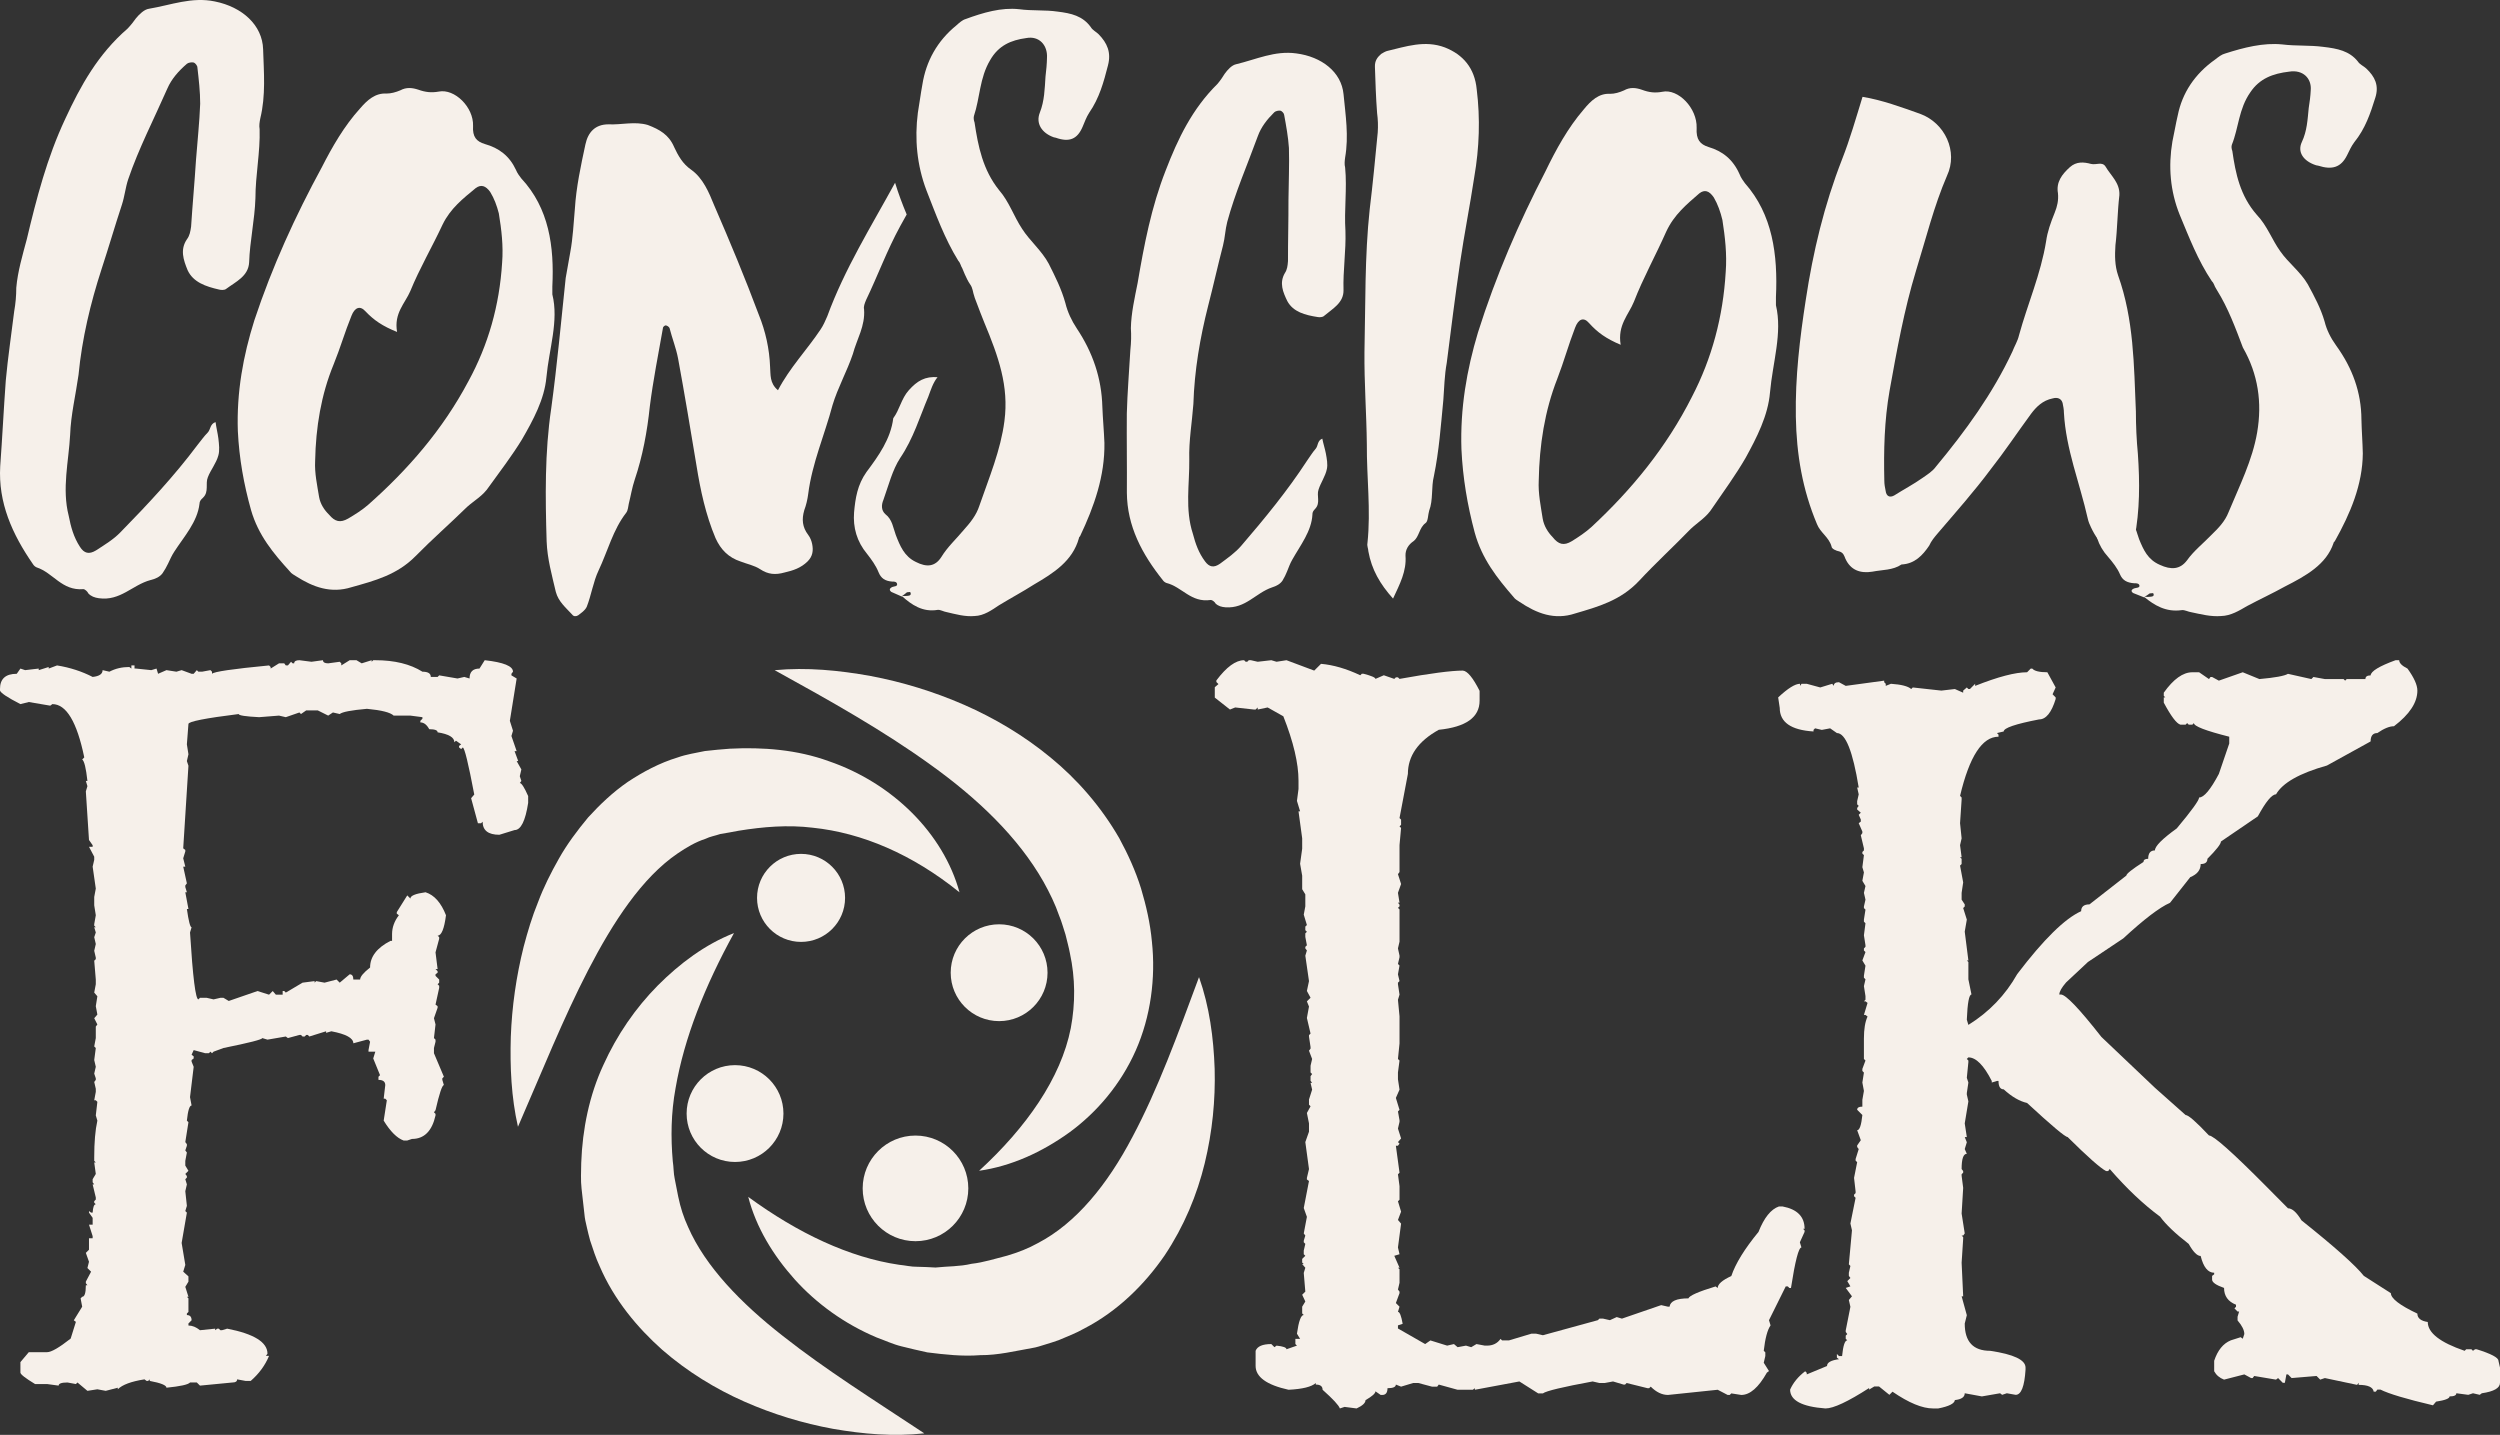
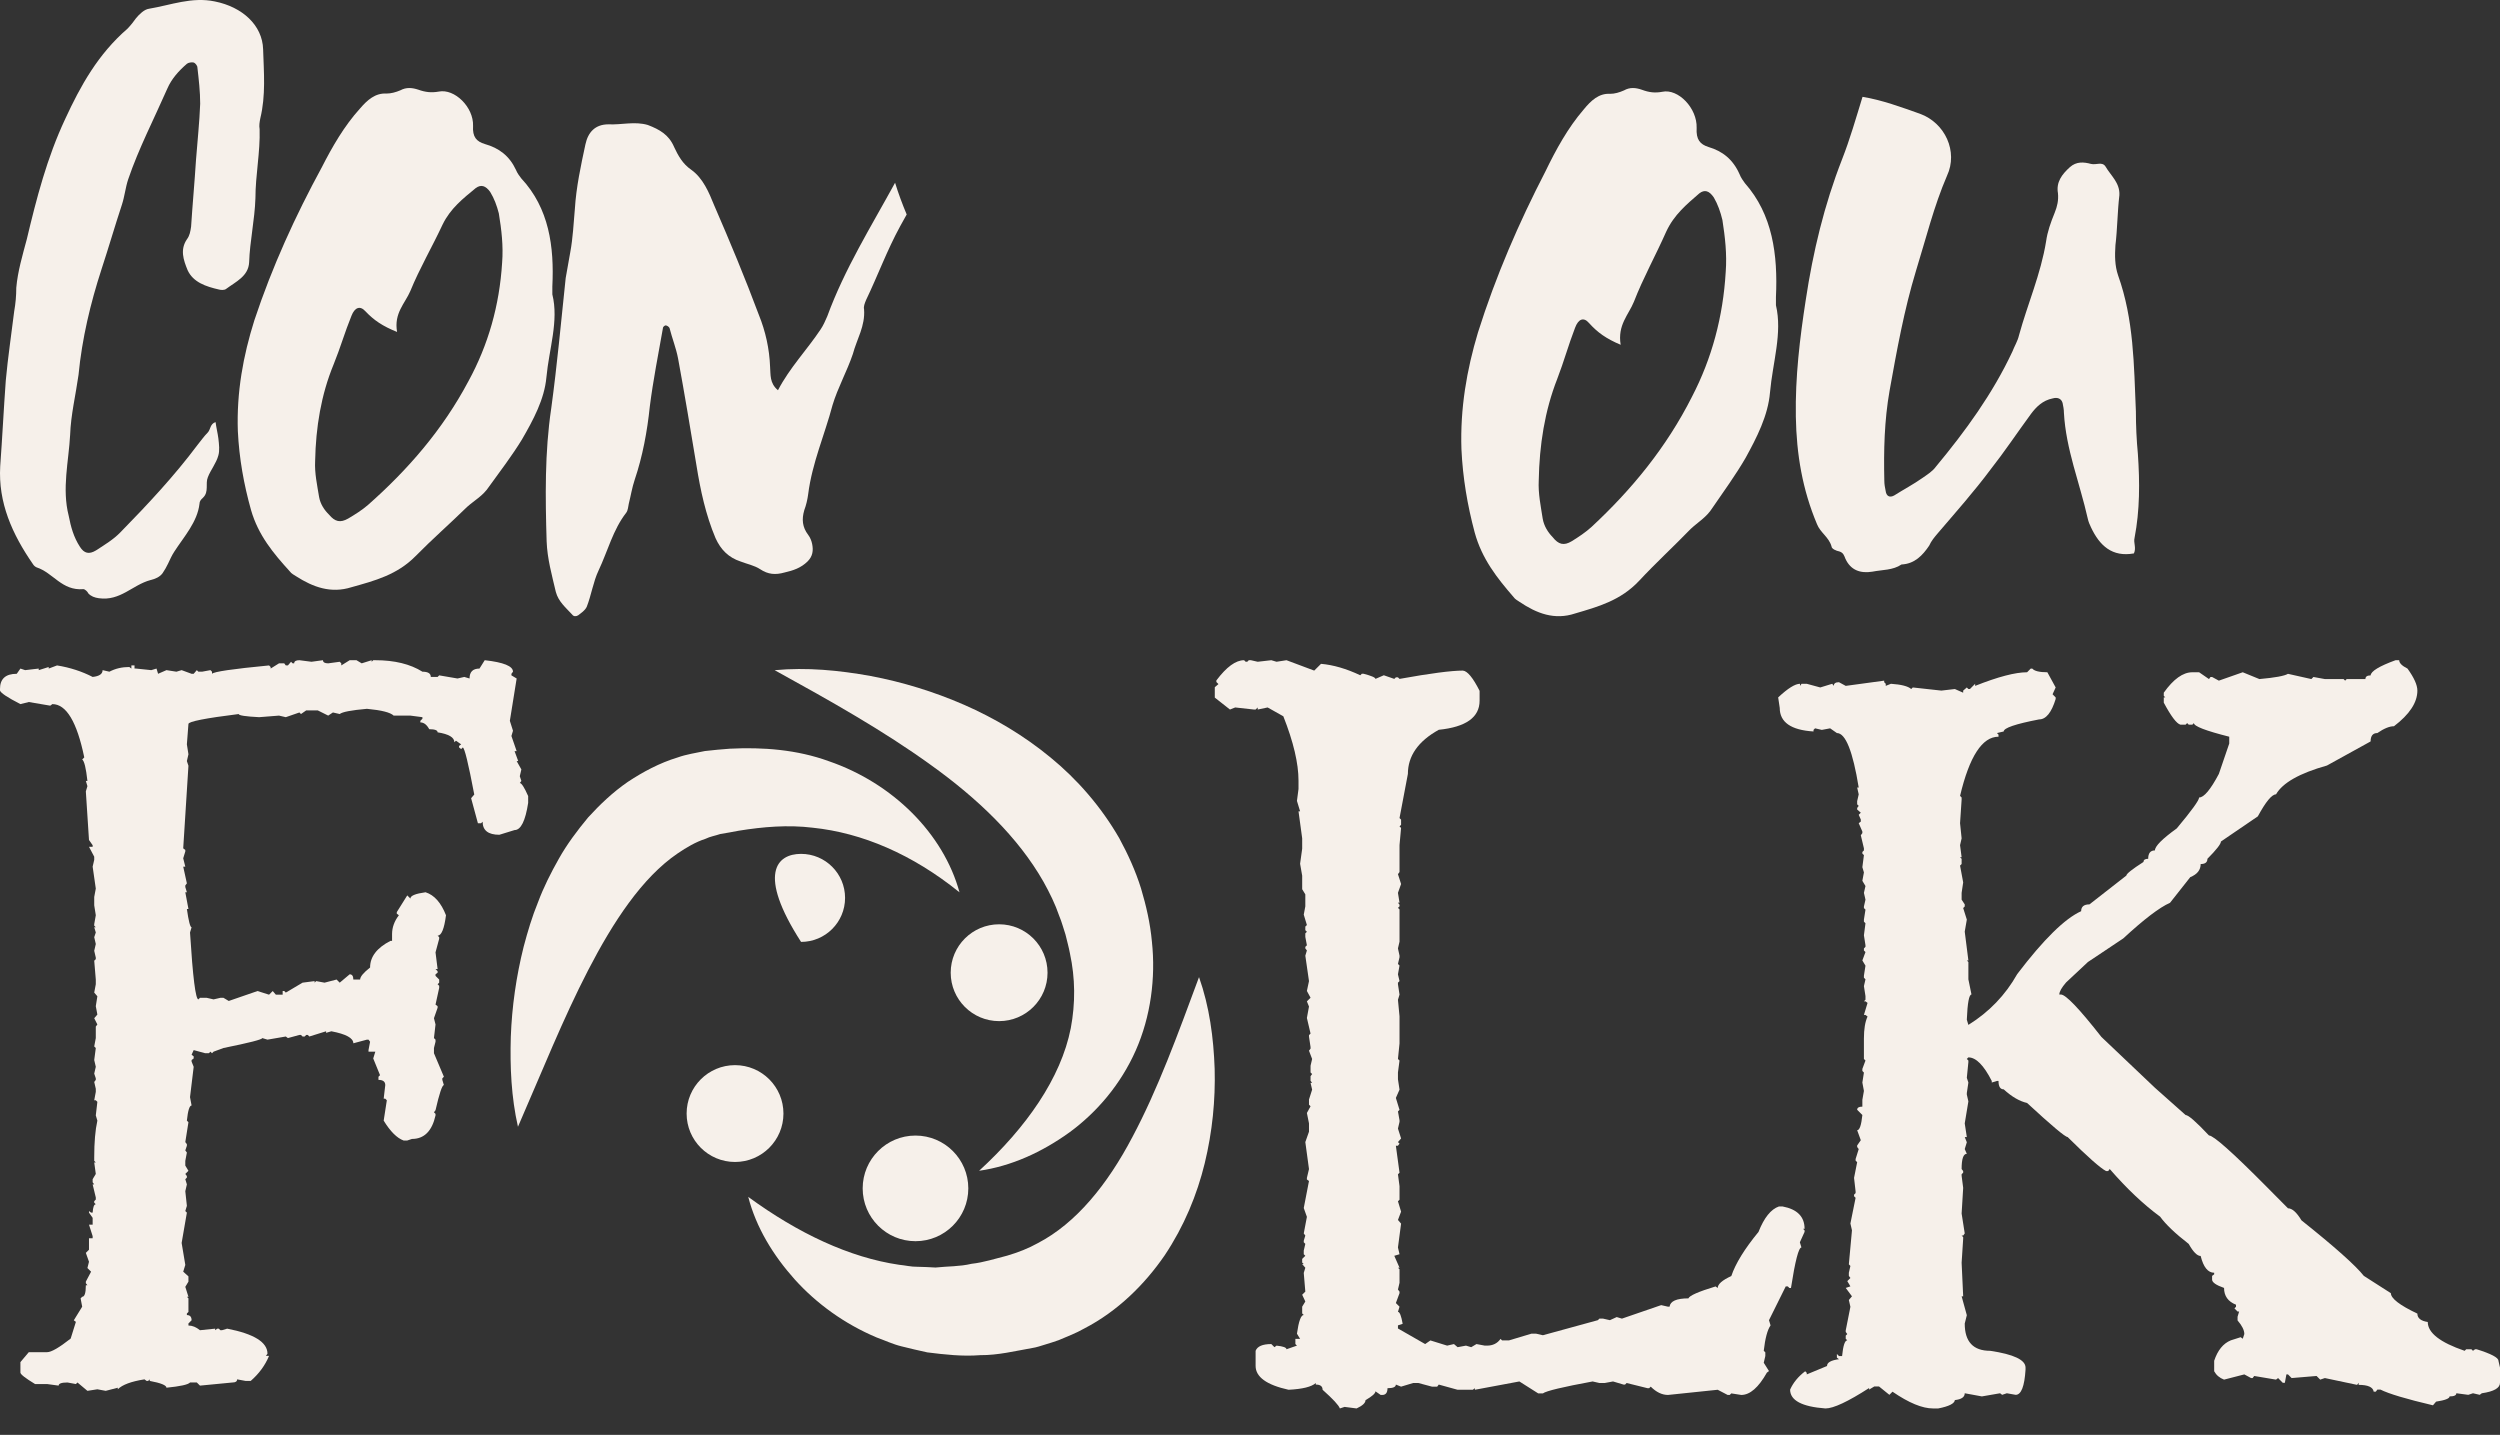
<svg xmlns="http://www.w3.org/2000/svg" width="284px" height="163px" viewBox="0 0 284 163" version="1.1">
  <rect x="0" y="0" width="284" height="163" fill="#333333" stroke="none" />
  <title>Conscious Folk Logo Final-01 Copy</title>
  <g id="Page-1" stroke="none" stroke-width="1" fill="none" fill-rule="evenodd">
    <g id="Contact-open" transform="translate(-2418, -115)" fill="#F6F0EA">
      <g id="Conscious-Folk-Logo-Final-01-Copy" transform="translate(2418, 115)">
        <path d="M24.489,47.95 C24.568,48.568 24.727,49.188 24.807,49.806 C24.886,50.493 24.965,51.182 24.807,51.731 C24.568,52.625 23.933,53.382 23.615,54.206 C23.297,54.963 23.773,55.857 23.058,56.544 C22.82,56.75 22.662,56.957 22.662,57.232 C22.424,59.294 20.914,60.944 19.802,62.663 C19.485,63.144 19.325,63.557 19.087,64.038 C18.929,64.382 18.69,64.794 18.452,65.139 C18.134,65.551 17.657,65.757 17.101,65.894 C15.037,66.444 13.686,68.301 11.224,67.958 C10.747,67.888 10.35,67.751 10.032,67.408 C9.953,67.201 9.635,66.926 9.476,66.926 C7.014,67.133 6.06,65.07 4.154,64.451 C3.996,64.382 3.837,64.244 3.757,64.107 C1.374,60.669 -0.214,57.094 0.024,52.969 C0.262,49.738 0.421,46.437 0.659,43.206 C0.897,40.593 1.295,37.98 1.612,35.368 C1.771,34.474 1.85,33.581 1.85,32.687 C2.01,30.83 2.565,28.974 3.042,27.186 C4.154,22.511 5.345,17.904 7.411,13.505 C9.158,9.723 11.144,6.148 14.481,3.26 C14.877,2.847 15.195,2.435 15.434,2.091 C15.83,1.61 16.387,1.06 16.943,0.991 C19.406,0.579 21.788,-0.385 24.409,0.166 C27.507,0.785 29.81,2.847 29.89,5.598 C29.97,8.21 30.207,10.822 29.572,13.436 C29.492,13.848 29.414,14.26 29.492,14.673 C29.572,17.286 29.017,19.898 29.017,22.511 C28.937,24.986 28.381,27.393 28.302,29.799 C28.222,31.381 26.792,31.999 25.68,32.824 C25.522,32.962 25.124,32.962 24.886,32.893 C23.377,32.549 21.947,32.067 21.312,30.692 C20.835,29.524 20.438,28.355 21.232,27.186 C21.549,26.773 21.629,26.292 21.709,25.742 C21.867,23.266 22.105,20.723 22.265,18.179 C22.424,16.048 22.662,13.916 22.741,11.785 C22.741,10.41 22.582,9.035 22.424,7.66 C22.424,7.454 22.185,7.179 22.027,7.109 C21.788,7.041 21.391,7.109 21.232,7.247 C20.278,8.072 19.485,8.966 19.008,10.066 C17.499,13.505 15.751,16.873 14.559,20.38 C14.242,21.341 14.162,22.305 13.845,23.266 C13.05,25.674 12.335,28.149 11.542,30.555 C10.27,34.474 9.317,38.462 8.92,42.587 C8.602,44.856 8.047,47.125 7.967,49.394 C7.808,52.419 7.014,55.512 7.808,58.607 C8.047,59.844 8.364,61.013 9.078,62.113 C9.555,62.869 10.112,63.007 10.906,62.526 C11.859,61.907 12.892,61.288 13.686,60.463 C16.783,57.3 19.802,54.068 22.424,50.562 C22.82,50.081 23.138,49.6 23.615,49.119 C23.933,48.775 23.853,48.156 24.489,47.95" id="Fill-1" />
        <path d="M45.108,37.71 C43.457,37.047 42.481,36.385 41.505,35.355 C40.905,34.692 40.304,34.913 39.929,35.87 C39.178,37.71 38.653,39.55 37.902,41.389 C36.476,44.849 35.876,48.529 35.8,52.356 C35.726,53.753 36.026,55.079 36.252,56.477 C36.402,57.287 36.852,57.949 37.378,58.464 C38.053,59.274 38.653,59.421 39.554,58.906 C40.304,58.464 41.13,57.949 41.805,57.361 C46.308,53.386 50.287,48.823 53.214,43.303 C55.466,39.182 56.742,34.692 57.042,29.835 C57.192,27.922 56.967,26.081 56.667,24.241 C56.442,23.358 56.141,22.548 55.691,21.813 C55.166,21.077 54.64,20.93 54.039,21.37 C52.614,22.548 51.187,23.653 50.287,25.492 C49.086,28.069 47.66,30.497 46.609,33.073 C46.008,34.472 44.733,35.576 45.108,37.71 Z M62.746,33.441 C63.497,36.459 62.371,39.623 62.072,42.862 C61.846,45.364 60.57,47.719 59.293,49.927 C58.168,51.767 56.817,53.533 55.541,55.3 C54.865,56.33 53.89,56.845 53.064,57.581 C51.112,59.495 49.086,61.262 47.209,63.174 C45.108,65.309 42.556,65.971 39.929,66.707 C37.602,67.443 35.575,66.707 33.624,65.456 C33.399,65.309 33.098,65.161 32.949,64.94 C31.072,62.879 29.346,60.819 28.52,57.949 C27.694,55.005 27.169,52.062 27.019,48.97 C26.869,44.554 27.62,40.433 28.896,36.385 C30.922,30.277 33.55,24.536 36.551,19.016 C37.753,16.661 39.103,14.306 40.905,12.319 C41.73,11.362 42.631,10.553 43.907,10.627 C44.432,10.627 44.958,10.479 45.484,10.258 C46.159,9.889 46.835,9.963 47.509,10.184 C48.335,10.479 49.011,10.553 49.836,10.406 C51.639,10.037 53.814,12.171 53.74,14.306 C53.665,15.557 54.115,16.072 55.091,16.366 C56.667,16.809 57.868,17.692 58.618,19.31 C58.769,19.679 58.994,19.974 59.218,20.267 C62.371,23.653 62.972,27.996 62.746,32.558 L62.746,33.441 L62.746,33.441 Z" id="Fill-2" />
        <path d="M101.681,20.761 C98.953,25.75 95.946,30.557 93.977,35.933 C93.753,36.449 93.529,36.965 93.23,37.407 C91.662,39.764 89.72,41.754 88.377,44.332 C87.407,43.522 87.556,42.564 87.482,41.68 C87.407,39.618 86.959,37.628 86.212,35.786 C84.644,31.587 82.927,27.461 81.135,23.335 C80.538,21.861 79.866,20.24 78.523,19.283 C77.551,18.62 77.029,17.662 76.581,16.705 C75.983,15.304 74.939,14.714 73.594,14.199 C72.102,13.757 70.608,14.199 69.115,14.125 C67.622,14.125 66.801,15.009 66.502,16.41 C65.979,18.841 65.457,21.272 65.307,23.703 C65.158,25.397 65.083,27.019 64.785,28.64 L64.262,31.587 C63.74,36.522 63.293,41.459 62.62,46.395 C61.874,51.405 61.948,56.488 62.098,61.499 C62.172,63.488 62.695,65.329 63.143,67.245 C63.441,68.35 64.262,69.013 65.008,69.824 C65.158,70.045 65.457,70.045 65.681,69.898 C66.054,69.603 66.427,69.382 66.651,68.94 C67.174,67.613 67.398,66.066 67.995,64.814 C69.041,62.604 69.638,60.173 71.131,58.257 C71.356,57.962 71.356,57.52 71.43,57.225 C71.654,56.341 71.803,55.383 72.102,54.499 C72.997,51.847 73.52,49.048 73.819,46.174 C74.191,43.227 74.789,40.207 75.311,37.259 C75.311,37.112 75.536,36.965 75.61,36.965 C75.76,36.965 75.983,37.112 76.058,37.259 C76.357,38.439 76.805,39.544 77.029,40.722 C77.775,44.774 78.448,48.827 79.12,52.879 C79.568,55.678 80.165,58.478 81.284,61.131 C81.882,62.456 82.777,63.34 84.122,63.783 C84.868,64.077 85.69,64.224 86.362,64.667 C87.257,65.256 88.078,65.329 89.123,65.035 C90.094,64.814 90.99,64.519 91.736,63.783 C92.334,63.193 92.408,62.53 92.26,61.793 C92.185,61.426 92.035,61.057 91.811,60.762 C91.139,59.878 91.065,58.994 91.364,57.962 C91.587,57.372 91.736,56.71 91.811,56.12 C92.26,52.584 93.678,49.416 94.574,46.026 C95.171,44.038 96.216,42.195 96.887,40.207 C97.336,38.513 98.307,37.038 98.157,35.123 C98.082,34.828 98.232,34.459 98.381,34.091 C99.725,31.292 100.77,28.419 102.263,25.692 C102.513,25.249 102.753,24.809 103,24.366 C102.504,23.18 102.055,21.982 101.681,20.761" id="Fill-3" />
-         <path d="M103.396,67.248 L103.031,67.283 C102.824,67.439 102.692,67.588 102.479,67.677 C102.704,67.725 102.85,67.711 103.142,67.683 C103.361,67.662 103.575,67.573 103.396,67.248 Z M109.313,30.476 C109.141,30.219 109.109,29.879 108.865,29.628 C107.303,27.106 106.305,24.325 105.242,21.619 C104.165,18.777 103.886,15.79 104.269,12.811 C104.461,11.698 104.585,10.659 104.781,9.613 C105.197,6.973 106.454,4.664 108.646,2.882 C108.986,2.577 109.326,2.27 109.684,2.169 C111.679,1.432 113.758,0.825 115.768,1.046 C117.261,1.248 118.722,1.11 120.141,1.318 C121.707,1.512 122.986,1.803 123.917,3.084 C124.094,3.41 124.558,3.639 124.803,3.89 C125.781,4.892 126.247,5.945 125.869,7.417 C125.384,9.312 124.891,11.138 123.723,12.823 C123.402,13.333 123.227,13.829 122.986,14.399 C122.383,15.825 121.459,16.186 119.935,15.645 C119.861,15.652 119.782,15.591 119.709,15.598 C118.337,15.111 117.645,14.013 118.121,12.804 C118.658,11.453 118.677,10.082 118.769,8.704 C118.852,8.011 118.928,7.252 118.938,6.566 C119.023,5.12 118.039,4.049 116.591,4.323 C114.845,4.557 113.428,5.169 112.479,6.833 C111.269,8.864 111.332,11.118 110.64,13.168 C110.585,13.379 110.611,13.65 110.71,13.915 C111.11,16.615 111.655,19.302 113.491,21.593 C114.647,22.922 115.171,24.583 116.114,26 C116.978,27.356 118.334,28.461 119.137,29.959 C119.861,31.398 120.585,32.834 121.029,34.435 C121.272,35.44 121.732,36.423 122.332,37.325 C124.132,40.03 125.142,42.947 125.228,46.225 C125.281,47.589 125.409,48.946 125.462,50.31 C125.52,54.069 124.297,57.54 122.697,60.908 C122.629,60.983 122.563,61.058 122.569,61.125 C121.856,63.725 119.699,65.093 117.463,66.399 C116.213,67.202 114.809,67.95 113.485,68.76 C112.653,69.318 111.754,69.951 110.725,69.98 C109.629,70.083 108.569,69.772 107.515,69.53 C107.216,69.49 106.826,69.252 106.533,69.28 C104.794,69.581 103.53,68.673 102.486,67.745 L102.412,67.752 C102.028,67.583 101.643,67.414 101.26,67.244 C101.021,67.062 101.002,66.859 101.354,66.687 C101.567,66.6 101.939,66.633 101.913,66.361 C101.888,66.09 101.59,66.05 101.37,66.071 C100.554,66.01 100.084,65.712 99.795,64.987 C99.507,64.261 98.998,63.556 98.497,62.919 C97.335,61.523 96.889,59.922 97.023,58.198 C97.169,56.609 97.395,55.081 98.437,53.614 C99.812,51.773 101.181,49.864 101.475,47.509 C102.196,46.551 102.374,45.302 103.241,44.33 C104.174,43.284 105.079,42.719 106.565,42.852 L106.493,42.859 C105.965,43.525 105.743,44.299 105.448,45.08 C104.483,47.362 103.756,49.826 102.266,52.021 C101.364,53.407 100.939,55.158 100.354,56.788 C100.113,57.359 100.098,57.976 100.579,58.41 C101.374,59.018 101.463,59.969 101.758,60.763 C102.244,62.018 102.723,63.204 104.035,63.834 C105.273,64.469 106.222,64.38 106.93,63.287 C107.633,62.125 108.653,61.207 109.512,60.167 C110.246,59.345 110.906,58.53 111.25,57.47 C112.351,54.286 113.678,51.149 114.104,47.823 C114.619,43.872 113.444,40.553 111.802,36.608 C111.802,36.608 111.014,34.639 110.735,33.845 C110.455,33.05 110.553,32.784 110.177,32.256 C109.8,31.726 109.313,30.476 109.313,30.476 L109.313,30.476 Z" id="Fill-4" />
-         <path d="M150.213,49.829 C150.324,50.39 150.506,50.947 150.617,51.51 C150.732,52.134 150.845,52.759 150.734,53.273 C150.568,54.107 150.029,54.839 149.787,55.615 C149.54,56.327 150.032,57.116 149.416,57.79 C149.209,57.995 149.077,58.193 149.092,58.446 C148.997,60.349 147.709,61.956 146.79,63.6 C146.527,64.061 146.405,64.449 146.215,64.905 C146.09,65.229 145.895,65.623 145.696,65.952 C145.43,66.35 145.005,66.569 144.5,66.73 C142.634,67.364 141.504,69.15 139.218,68.99 C138.775,68.956 138.401,68.856 138.09,68.561 C138.004,68.376 137.694,68.145 137.548,68.155 C135.296,68.499 134.294,66.67 132.503,66.223 C132.354,66.17 132.199,66.054 132.117,65.933 C129.718,62.934 128.041,59.76 128.012,55.967 C128.035,52.991 127.982,49.959 128.007,46.984 C128.068,44.576 128.276,42.158 128.41,39.745 C128.502,38.916 128.521,38.093 128.468,37.274 C128.502,35.564 128.902,33.828 129.232,32.161 C129.972,27.809 130.791,23.515 132.425,19.355 C133.804,15.781 135.415,12.381 138.31,9.526 C138.649,9.123 138.916,8.725 139.115,8.395 C139.452,7.929 139.931,7.391 140.438,7.293 C142.678,6.761 144.811,5.728 147.256,6.067 C150.142,6.439 152.387,8.183 152.625,10.697 C152.856,13.085 153.232,15.463 152.806,17.896 C152.757,18.279 152.709,18.662 152.807,19.035 C153.039,21.423 152.684,23.85 152.842,26.244 C152.918,28.515 152.553,30.754 152.624,32.963 C152.647,34.417 151.369,35.074 150.396,35.9 C150.259,36.036 149.893,36.061 149.67,36.013 C148.261,35.793 146.917,35.441 146.248,34.222 C145.74,33.182 145.304,32.137 145.964,31.016 C146.231,30.618 146.275,30.172 146.315,29.663 C146.311,27.386 146.378,25.041 146.37,22.702 C146.387,20.74 146.479,18.772 146.423,16.815 C146.34,15.555 146.111,14.305 145.881,13.056 C145.869,12.868 145.633,12.63 145.483,12.578 C145.259,12.529 144.899,12.617 144.76,12.754 C143.933,13.569 143.257,14.438 142.885,15.475 C141.704,18.719 140.3,21.915 139.416,25.202 C139.181,26.103 139.166,26.99 138.933,27.891 C138.346,30.145 137.838,32.457 137.253,34.711 C136.321,38.381 135.685,42.093 135.568,45.897 C135.413,47.996 135.039,50.109 135.102,52.191 C135.139,54.972 134.595,57.856 135.512,60.64 C135.806,61.758 136.169,62.809 136.893,63.772 C137.377,64.434 137.896,64.526 138.598,64.034 C139.438,63.408 140.35,62.776 141.031,61.97 C143.689,58.878 146.271,55.728 148.469,52.352 C148.807,51.887 149.07,51.425 149.48,50.954 C149.751,50.62 149.64,50.058 150.213,49.829" id="Fill-5" />
-         <path d="M158.25,68 C156.77,66.355 155.816,64.695 155.448,62.639 C155.437,62.326 155.276,62.018 155.342,61.702 C155.743,57.929 155.245,54.185 155.273,50.488 C155.234,46.98 154.968,43.478 155.003,39.969 C155.126,34.575 155.023,29.127 155.598,23.782 C155.953,20.887 156.23,17.934 156.511,15.042 C156.561,14.288 156.538,13.6 156.439,12.85 C156.305,11.101 156.249,9.347 156.191,7.595 C156.168,6.907 156.455,6.521 156.894,6.131 C157.114,5.998 157.335,5.866 157.558,5.796 C159.717,5.288 161.868,4.528 164.148,5.393 C166.201,6.204 167.527,7.727 167.756,10.164 C168.166,13.472 168.05,16.797 167.482,20.075 C166.989,23.349 166.344,26.565 165.854,29.903 C165.303,33.681 164.826,37.456 164.349,41.232 C164.094,42.618 164.067,44.06 163.963,45.442 C163.682,48.334 163.477,51.223 162.895,54.063 C162.563,55.389 162.833,56.759 162.349,58.028 C162.214,58.471 162.239,59.222 161.945,59.419 C161.212,59.945 161.245,60.947 160.586,61.469 C159.998,61.864 159.643,62.44 159.665,63.128 C159.799,64.879 159.02,66.345 158.25,68" id="Fill-6" />
        <path d="M184.108,39.168 C182.457,38.471 181.481,37.773 180.506,36.689 C179.905,35.992 179.304,36.224 178.929,37.231 C178.179,39.168 177.653,41.105 176.903,43.041 C175.476,46.683 174.875,50.556 174.801,54.585 C174.725,56.056 175.026,57.451 175.251,58.923 C175.402,59.775 175.851,60.473 176.377,61.014 C177.052,61.868 177.653,62.021 178.553,61.48 C179.304,61.014 180.13,60.473 180.805,59.852 C185.309,55.669 189.286,50.866 192.215,45.056 C194.466,40.718 195.742,35.992 196.042,30.878 C196.193,28.864 195.967,26.927 195.666,24.991 C195.442,24.061 195.141,23.209 194.691,22.435 C194.165,21.66 193.641,21.505 193.04,21.969 C191.614,23.209 190.188,24.371 189.286,26.307 C188.085,29.02 186.659,31.575 185.609,34.288 C185.01,35.76 183.732,36.921 184.108,39.168 Z M201.747,34.675 C202.497,37.851 201.371,41.182 201.071,44.591 C200.846,47.225 199.57,49.705 198.293,52.028 C197.167,53.965 195.817,55.824 194.541,57.683 C193.865,58.768 192.889,59.311 192.064,60.085 C190.112,62.1 188.085,63.959 186.21,65.973 C184.108,68.22 181.556,68.917 178.929,69.691 C176.602,70.466 174.576,69.691 172.624,68.375 C172.399,68.22 172.099,68.065 171.948,67.832 C170.071,65.663 168.345,63.494 167.52,60.473 C166.695,57.374 166.17,54.275 166.019,51.021 C165.868,46.373 166.619,42.034 167.896,37.773 C169.922,31.344 172.549,25.301 175.552,19.49 C176.752,17.011 178.104,14.532 179.905,12.441 C180.73,11.433 181.631,10.581 182.908,10.659 C183.433,10.659 183.957,10.503 184.483,10.271 C185.159,9.884 185.834,9.961 186.511,10.194 C187.336,10.503 188.011,10.581 188.837,10.427 C190.638,10.04 192.814,12.286 192.739,14.532 C192.664,15.849 193.115,16.392 194.09,16.701 C195.666,17.167 196.868,18.096 197.618,19.8 C197.768,20.188 197.994,20.498 198.219,20.807 C201.371,24.371 201.971,28.942 201.747,33.745 L201.747,34.675 L201.747,34.675 Z" id="Fill-7" />
        <path d="M216.009,64.126 L215.858,64.126 L216.009,64.126 Z M242.413,62.868 C239.937,63.313 238.511,61.98 237.537,59.908 C237.386,59.612 237.237,59.243 237.161,58.873 C236.261,54.877 234.686,51.029 234.461,46.886 C234.461,46.516 234.386,46.147 234.31,45.776 C234.161,45.259 233.71,45.11 233.186,45.259 C232.06,45.481 231.31,46.22 230.71,47.034 C229.135,49.18 227.709,51.325 226.135,53.323 C224.26,55.839 222.159,58.206 220.134,60.575 C219.759,61.018 219.383,61.463 219.159,61.98 C218.41,63.091 217.508,64.052 216.009,64.126 C215.034,64.792 213.834,64.718 212.707,64.94 C211.358,65.162 210.233,64.792 209.633,63.459 C209.482,63.091 209.409,62.794 208.958,62.646 C208.582,62.572 208.057,62.35 208.057,62.054 C207.757,61.018 206.782,60.5 206.408,59.538 C204.758,55.617 204.082,51.621 204.007,47.33 C203.932,42.816 204.457,38.451 205.132,34.086 C205.957,28.61 207.233,23.283 209.258,18.103 C210.157,15.809 210.833,13.442 211.583,11 C213.834,11.37 216.009,12.184 218.109,12.924 C220.96,13.96 222.459,17.215 221.185,19.953 C219.684,23.43 218.784,27.13 217.659,30.756 C216.308,35.196 215.483,39.783 214.658,44.371 C214.058,47.774 213.983,51.178 214.058,54.581 C214.058,55.025 214.133,55.395 214.209,55.765 C214.283,56.356 214.658,56.578 215.183,56.283 C216.234,55.617 217.358,55.025 218.41,54.284 C218.934,53.915 219.534,53.546 219.908,53.027 C223.284,48.958 226.359,44.74 228.611,39.931 C228.835,39.339 229.21,38.747 229.36,38.081 C230.336,34.529 231.836,31.126 232.436,27.426 C232.586,26.317 232.961,25.28 233.411,24.171 C233.71,23.43 233.86,22.764 233.785,21.951 C233.56,20.693 234.236,19.805 235.136,18.991 C235.886,18.325 236.71,18.399 237.537,18.621 C238.136,18.769 238.812,18.325 239.187,18.918 C239.786,19.953 240.837,20.767 240.762,22.173 C240.537,24.096 240.537,26.021 240.312,27.87 C240.237,29.054 240.237,30.164 240.612,31.274 C242.413,36.306 242.413,41.484 242.637,46.738 C242.637,48.365 242.712,49.994 242.862,51.547 C243.087,54.803 243.087,57.985 242.487,61.092 C242.338,61.684 242.712,62.202 242.413,62.868 L242.413,62.868 Z" id="Fill-8" />
-         <path d="M244.316,67.788 C244.006,67.813 243.849,67.825 243.611,67.78 C243.839,67.697 243.985,67.557 244.207,67.411 L244.596,67.379 C244.778,67.687 244.549,67.77 244.316,67.788 Z M268.787,7.763 C268.532,7.526 268.047,7.307 267.865,7 C266.907,5.789 265.555,5.51 263.897,5.321 C262.395,5.119 260.841,5.243 259.262,5.047 C257.133,4.831 254.91,5.395 252.777,6.08 C252.393,6.174 252.025,6.462 251.658,6.748 C249.291,8.418 247.903,10.589 247.399,13.076 C247.166,14.06 247.011,15.039 246.783,16.087 C246.306,18.893 246.533,21.708 247.61,24.39 C248.677,26.945 249.671,29.57 251.272,31.952 C251.526,32.189 251.551,32.51 251.726,32.754 C251.774,32.818 251.804,32.883 251.84,32.949 C253.112,34.98 253.952,37.26 254.79,39.477 C256.531,42.51 256.99,45.746 256.414,49.118 C255.884,52.251 254.403,55.201 253.159,58.197 C252.771,59.194 252.051,59.961 251.253,60.731 C250.314,61.709 249.212,62.569 248.44,63.66 C247.664,64.688 246.652,64.768 245.352,64.164 C243.975,63.567 243.493,62.446 243.007,61.262 C242.711,60.513 242.639,59.616 241.81,59.04 C241.308,58.629 241.339,58.047 241.608,57.51 C241.949,56.716 242.248,55.892 242.593,55.099 C242.53,54.996 242.46,54.897 242.407,54.788 C242.006,53.956 241.718,53.079 241.499,52.183 C240.94,52.99 240.298,53.76 239.645,54.513 C238.505,55.891 238.232,57.329 238.04,58.825 C237.858,60.449 238.293,61.96 239.494,63.28 C240.013,63.883 240.536,64.549 240.826,65.234 C241.116,65.919 241.607,66.201 242.471,66.261 C242.706,66.243 243.021,66.282 243.043,66.538 C243.063,66.793 242.669,66.76 242.441,66.842 C242.062,67.002 242.078,67.194 242.326,67.367 C242.731,67.529 243.135,67.689 243.539,67.85 L243.617,67.844 C244.704,68.722 246.025,69.583 247.879,69.307 C248.191,69.281 248.6,69.506 248.916,69.546 C250.029,69.778 251.148,70.076 252.313,69.982 C253.406,69.96 254.375,69.368 255.271,68.845 C256.697,68.087 258.202,67.387 259.55,66.637 C261.954,65.415 264.273,64.134 265.092,61.687 C265.087,61.623 265.161,61.553 265.233,61.483 C267.01,58.316 268.388,55.05 268.415,51.508 C268.388,50.222 268.285,48.943 268.259,47.657 C268.244,44.568 267.239,41.816 265.39,39.258 C264.774,38.407 264.309,37.478 264.076,36.531 C263.641,35.02 262.905,33.663 262.17,32.305 C261.351,30.89 259.937,29.844 259.051,28.563 C258.083,27.224 257.567,25.655 256.369,24.399 C254.474,22.233 253.956,19.699 253.593,17.152 C253.495,16.903 253.473,16.647 253.536,16.449 C254.319,14.519 254.304,12.396 255.636,10.487 C256.681,8.923 258.199,8.351 260.058,8.138 C261.603,7.886 262.623,8.899 262.499,10.261 C262.472,10.906 262.374,11.622 262.27,12.275 C262.14,13.573 262.088,14.865 261.488,16.136 C260.954,17.273 261.664,18.311 263.108,18.775 C263.186,18.769 263.27,18.827 263.347,18.82 C264.952,19.336 265.941,19 266.616,17.658 C266.885,17.122 267.082,16.655 267.434,16.176 C268.714,14.594 269.278,12.874 269.838,11.091 C270.273,9.705 269.801,8.712 268.787,7.763 L268.787,7.763 Z" id="Fill-9" />
        <path d="M34.014,75 L35.382,75.177 L36.69,75 C36.69,75.237 36.888,75.356 37.284,75.356 L38.593,75.177 L38.771,75.356 L38.771,75.593 L39.723,75 L40.496,75 L41.09,75.356 L42.22,75 L42.22,75.177 L42.399,75 L42.636,75 C44.816,75 46.6,75.436 47.988,76.305 C48.622,76.305 48.94,76.504 48.94,76.9 L49.712,76.9 L49.891,76.721 L51.973,77.077 L52.745,76.9 L53.34,77.077 C53.34,76.326 53.717,75.949 54.47,75.949 L55.065,75 C57.205,75.237 58.276,75.673 58.276,76.305 L58.097,76.543 L58.097,76.721 L58.692,77.077 L57.919,81.887 L58.276,83.014 L58.097,83.609 L58.692,85.33 L58.454,85.33 L58.871,86.458 L58.692,86.458 L59.227,87.408 L59.048,88.18 L59.227,88.714 L59.048,88.951 C59.247,88.951 59.564,89.447 60,90.436 L60,91.208 C59.682,93.266 59.168,94.296 58.454,94.296 L56.73,94.83 C55.46,94.83 54.827,94.335 54.827,93.345 L54.648,93.523 L54.291,93.523 L53.519,90.674 L53.876,90.258 C53.201,86.696 52.765,84.914 52.567,84.914 L52.388,85.092 L52.151,84.914 L52.151,84.736 L52.388,84.558 L51.795,84.143 L51.616,84.32 C51.616,83.768 50.981,83.392 49.712,83.192 C49.712,82.955 49.395,82.837 48.761,82.837 C48.483,82.322 48.146,82.065 47.751,82.065 L47.751,81.887 L47.988,81.649 L47.988,81.471 L46.62,81.293 L44.718,81.293 C44.361,80.936 43.35,80.679 41.685,80.521 C39.901,80.679 38.87,80.877 38.593,81.115 L37.82,80.936 L37.284,81.293 L36.095,80.699 L34.787,80.699 L34.192,81.115 L34.014,80.936 L32.467,81.471 L31.695,81.293 L29.434,81.471 C27.889,81.392 27.116,81.273 27.116,81.115 C23.31,81.59 21.407,81.966 21.407,82.242 L21.229,84.558 L21.407,85.686 L21.229,86.458 L21.407,86.992 L20.813,96.373 L21.05,96.551 L21.05,96.729 L20.813,97.501 L21.05,98.451 L20.813,98.451 L21.229,100.351 L21.05,100.588 L21.05,100.767 L21.229,101.36 L21.05,101.36 L21.407,103.26 L21.229,103.26 C21.427,104.646 21.605,105.338 21.764,105.338 L21.586,105.932 C21.902,110.999 22.219,113.531 22.538,113.531 L22.716,113.353 L23.489,113.353 L24.262,113.531 L25.034,113.353 L25.391,113.353 L25.986,113.71 L29.257,112.581 L30.565,112.997 L30.982,112.581 L31.338,112.997 L32.11,112.997 L32.11,112.581 L32.29,112.581 L32.467,112.759 L34.37,111.631 L35.738,111.453 L35.738,111.631 L35.917,111.453 L36.868,111.631 L38.236,111.275 L38.593,111.631 L39.723,110.681 C40,110.681 40.139,110.881 40.139,111.275 L40.911,111.275 C40.911,110.958 41.288,110.503 42.042,109.909 C42.042,108.683 42.815,107.674 44.361,106.881 L44.539,106.881 L44.539,106.11 C44.539,105.359 44.797,104.646 45.312,103.972 L45.075,103.794 L45.075,103.617 L46.264,101.717 L46.62,102.073 C46.62,101.756 47.195,101.518 48.345,101.36 C49.336,101.677 50.108,102.547 50.664,103.972 C50.465,105.516 50.149,106.288 49.712,106.288 L49.891,106.466 L49.891,106.644 L49.475,108.188 L49.712,110.088 L49.475,110.088 L49.712,110.326 L49.712,110.503 L49.475,110.681 L49.475,110.86 L49.891,111.275 L49.891,111.631 L49.712,111.809 L49.891,111.987 L49.891,112.225 L49.475,114.125 L49.712,114.303 L49.712,114.481 L49.297,115.669 L49.475,116.381 L49.297,117.925 L49.475,118.103 L49.475,118.341 L49.297,119.052 L49.297,119.647 L50.426,122.319 L50.248,122.496 L50.248,122.674 L50.426,123.268 C50.228,123.268 49.91,124.218 49.475,126.118 L49.297,126.356 L49.475,126.534 L49.475,126.712 C49.078,128.493 48.186,129.383 46.799,129.383 L46.264,129.562 L45.847,129.562 C45.094,129.286 44.34,128.532 43.587,127.305 L43.944,124.99 L43.766,124.812 L43.587,124.812 L43.766,123.268 C43.766,122.873 43.508,122.674 42.993,122.674 L42.993,122.319 L43.172,122.14 L42.399,120.241 L42.636,119.469 L41.863,119.469 L41.863,119.29 L42.042,118.341 L41.863,118.103 L41.685,118.103 L40.139,118.518 C40.139,117.925 39.306,117.47 37.642,117.153 L37.046,117.331 L37.046,117.153 L35.143,117.747 L34.966,117.569 L34.787,117.569 L34.609,117.747 L34.37,117.747 L34.192,117.569 L34.014,117.569 L32.706,117.925 L32.467,117.747 L30.386,118.103 L29.792,117.925 C29.792,118.084 28.325,118.459 25.391,119.052 L24.262,119.469 L24.083,119.647 L23.905,119.469 L23.726,119.647 L23.31,119.647 L22.002,119.29 L21.764,119.824 L22.002,120.003 L22.002,120.241 L21.764,120.419 L21.764,120.596 L22.002,121.19 L21.586,124.635 L21.764,125.584 C21.526,125.584 21.348,126.158 21.229,127.305 L21.407,127.484 L21.05,129.74 L21.229,129.977 L21.229,130.155 L21.05,130.689 L21.229,130.927 L21.05,131.877 L21.05,132.411 L21.407,133.005 L21.05,133.361 L21.229,133.599 L21.229,133.777 L21.05,133.956 L21.229,134.548 L21.05,135.32 L21.229,136.982 L21.05,137.577 L21.229,137.754 L20.634,141.198 L21.05,143.692 L20.813,144.464 L21.407,144.998 L21.407,145.592 L21.05,146.186 L21.407,147.314 L21.229,147.314 L21.407,147.492 L21.407,149.036 L21.229,149.214 L21.229,149.391 C21.586,149.391 21.764,149.591 21.764,149.986 L21.407,150.341 L21.407,150.579 C21.844,150.579 22.278,150.757 22.716,151.113 L24.441,150.935 L24.441,151.113 L24.678,150.935 L24.856,150.935 L25.034,151.113 L25.213,151.113 L25.808,150.935 C28.86,151.529 30.386,152.478 30.386,153.785 L30.208,154.023 L30.565,154.023 C30.128,155.091 29.434,156.041 28.483,156.872 L27.889,156.872 L26.938,156.694 C26.938,156.931 26.759,157.051 26.402,157.051 L22.716,157.406 L22.359,157.051 L21.586,157.051 C21.387,157.288 20.494,157.486 18.91,157.644 C18.91,157.368 18.275,157.109 17.007,156.872 L17.007,156.694 L16.828,156.872 L16.65,156.872 L16.412,156.694 C14.905,156.931 13.894,157.309 13.38,157.823 L13.38,157.644 L12.012,158 L11.061,157.823 L9.931,158 L8.801,157.051 L8.622,157.228 L7.671,157.051 C6.996,157.051 6.66,157.169 6.66,157.406 L5.352,157.228 L3.984,157.228 C2.874,156.555 2.319,156.121 2.319,155.923 L2.319,154.735 L3.271,153.607 L5.352,153.607 C5.828,153.607 6.719,153.093 8.028,152.063 L8.622,150.163 L8.384,149.986 L9.336,148.441 L9.157,147.492 L9.336,147.314 C9.613,147.314 9.752,146.878 9.752,146.007 L9.931,146.007 L9.752,145.769 L9.752,145.592 L10.347,144.464 L9.931,144.048 L10.109,143.336 L9.752,142.326 L10.109,141.97 L10.109,140.664 L10.525,140.664 L10.525,140.427 L10.109,139.12 L10.525,139.12 L10.525,138.349 L10.109,137.754 L10.109,137.577 L10.347,137.754 L10.525,137.754 C10.564,137.123 10.683,136.805 10.882,136.805 L10.704,136.626 L10.704,136.448 L10.882,136.271 L10.882,136.033 L10.525,134.548 L10.704,134.548 L10.525,134.311 L10.525,133.956 L10.882,133.361 L10.704,132.055 L10.882,132.055 L10.704,131.877 L10.704,131.461 C10.704,129.76 10.822,128.374 11.061,127.305 L10.882,126.712 L11.061,125.169 L10.882,124.99 L10.704,124.99 L10.882,124.04 L10.882,123.684 L10.704,122.912 L10.882,122.674 L10.882,122.496 L10.704,121.962 L10.882,121.19 L10.704,120.419 L10.882,119.052 L10.704,118.875 L10.882,117.925 L10.882,116.619 L11.061,116.381 L10.704,115.669 L11.061,115.253 L10.882,114.303 L11.061,113.176 L10.704,112.759 L10.882,111.809 L10.882,111.275 L10.704,109.137 L10.882,108.96 L10.882,108.782 L10.704,108.01 L10.882,107.238 L10.704,106.466 L10.882,105.932 L10.704,105.338 L10.882,105.338 L10.704,105.16 L10.704,104.981 L10.882,103.972 L10.704,102.844 L10.704,101.894 L10.882,100.944 L10.525,98.451 L10.704,97.679 L10.704,97.323 L10.109,96.195 L10.525,96.195 L10.525,96.017 L10.109,95.423 L9.752,89.902 L9.931,89.308 L9.752,88.714 L9.931,88.714 C9.771,87.25 9.573,86.439 9.336,86.28 L9.573,86.042 C8.741,82.005 7.532,79.987 5.947,79.987 L5.708,80.164 L3.271,79.75 L2.319,79.987 C0.852,79.235 0.078,78.72 0,78.443 L0,78.265 C0,77.117 0.633,76.543 1.903,76.543 L2.319,75.949 L2.854,76.128 L4.4,75.949 L4.4,76.128 L5.53,75.771 L5.53,75.949 L6.481,75.593 C7.948,75.831 9.296,76.266 10.525,76.9 C11.278,76.821 11.655,76.563 11.655,76.128 L12.428,76.305 C13.102,75.949 13.856,75.771 14.688,75.771 L14.925,75.949 L14.925,75.593 L15.282,75.593 L15.282,75.949 L15.461,75.949 L17.185,76.128 L17.78,75.949 L17.958,76.543 L18.91,76.128 L20.04,76.305 L20.634,76.128 L21.764,76.543 L22.002,76.543 L22.359,76.128 L22.538,76.305 L22.953,76.305 L23.905,76.128 L24.083,76.305 L24.083,76.543 C24.281,76.305 26.442,75.99 30.565,75.593 L30.743,75.771 L30.743,75.949 L31.695,75.356 L32.29,75.356 L32.467,75.593 L32.706,75.593 L33.062,75.177 L33.241,75.356 L33.419,75.356 C33.419,75.118 33.617,75 34.014,75" id="Fill-10" />
        <path d="M141.33,75 L141.507,75.176 L141.687,75.176 L141.864,75 L142.103,75 L142.875,75.176 L144.421,75 L145.015,75.176 L146.145,75 L149.295,76.18 L150.068,75.412 C151.455,75.531 152.941,75.963 154.527,76.71 L154.706,76.533 L154.883,76.533 C155.795,76.769 156.251,76.967 156.251,77.123 L157.202,76.71 L158.391,77.123 L158.57,76.946 L158.807,76.946 L158.986,77.123 C162.473,76.494 164.872,76.18 166.179,76.18 C166.694,76.219 167.329,76.985 168.082,78.48 L168.082,79.6 C168.082,81.488 166.536,82.589 163.444,82.904 C161.105,84.201 159.936,85.873 159.936,87.918 L158.986,92.932 L159.163,93.109 L159.163,93.699 L158.986,93.876 L159.163,94.052 L158.986,96 L158.986,99.066 L158.807,99.303 L159.163,100.423 L158.807,101.426 L158.986,102.546 L158.807,102.546 L158.986,102.782 L158.986,102.96 L158.807,103.137 L158.986,103.313 L158.986,106.971 L158.807,107.738 L158.986,108.563 L158.986,108.74 L158.807,109.507 L158.986,109.684 L158.807,110.687 L158.986,111.453 L158.807,111.631 L158.807,111.808 L158.986,112.987 L158.807,113.577 L158.986,115.465 L158.986,118.533 L158.807,120.301 L158.986,120.479 L158.807,121.835 L158.807,122.602 L158.986,123.782 L158.57,124.725 L158.986,126.082 L158.807,126.259 L158.986,127.263 L158.986,127.439 L158.807,128.206 L159.163,129.327 L158.807,129.74 L158.986,129.917 L158.807,130.152 L158.57,130.152 L158.986,133.22 L158.807,133.397 L158.986,134.754 L158.986,136.286 L158.807,136.464 L159.163,137.643 L158.807,138.587 L159.163,139.001 L158.807,141.714 L158.986,142.481 L158.391,142.658 L158.986,144.015 L158.807,144.015 L158.986,144.191 L158.986,145.725 L158.807,146.492 L158.986,146.728 L158.986,146.904 L158.57,148.026 L158.986,148.439 L158.807,149.028 C159.006,149.028 159.184,149.482 159.343,150.385 L158.807,150.562 L158.807,150.915 L161.898,152.685 L162.494,152.273 L164.396,152.863 L165.169,152.685 L165.584,153.04 L166.536,152.863 L167.131,153.04 L167.726,152.685 L168.676,152.863 L168.913,152.863 C169.588,152.863 170.103,152.608 170.46,152.096 L170.638,152.273 L171.41,152.273 L173.967,151.506 L174.502,151.506 L175.274,151.683 L181.517,149.972 L181.695,149.796 L182.111,149.796 L182.884,149.972 L183.658,149.619 L184.252,149.796 L188.71,148.262 L189.483,148.439 L189.662,148.439 C189.74,147.811 190.454,147.495 191.802,147.495 C191.92,147.181 192.95,146.728 194.893,146.138 L195.131,146.316 C195.131,145.883 195.646,145.43 196.677,144.958 C197.152,143.543 198.182,141.872 199.767,139.944 C200.401,138.332 201.174,137.369 202.086,137.054 L202.502,137.054 C204.166,137.369 205,138.214 205,139.591 L204.821,139.591 L205,139.768 L205,139.944 L204.464,141.123 L204.642,141.714 C204.325,141.714 203.93,143.248 203.454,146.316 L203.276,146.316 L203.097,146.138 L202.859,146.138 L200.957,149.972 L201.135,150.562 C200.779,151.073 200.521,152.037 200.362,153.452 L200.541,153.629 L200.541,154.043 L200.362,154.809 L200.957,155.753 L200.719,155.93 C199.767,157.62 198.797,158.466 197.807,158.466 L196.677,158.289 L196.499,158.466 L196.26,158.466 L195.131,157.877 L189.483,158.466 C188.808,158.466 188.155,158.151 187.522,157.523 L187.343,157.7 L187.165,157.7 L184.786,157.11 L184.609,157.287 L184.429,157.287 L183.241,156.933 L182.291,157.11 L181.695,157.11 L180.922,156.933 C177.514,157.561 175.631,158.014 175.274,158.289 L174.74,158.289 L172.6,156.933 L167.546,157.877 L167.546,157.7 L167.309,157.877 L165.584,157.877 L163.444,157.287 L163.266,157.523 L162.671,157.523 L161.126,157.11 L160.531,157.11 L159.163,157.523 L158.57,157.287 C158.57,157.561 158.251,157.7 157.619,157.7 C157.619,158.21 157.419,158.466 157.024,158.466 L156.846,158.466 L156.251,158.054 C156.251,158.289 155.874,158.623 155.122,159.056 C155.122,159.371 154.785,159.685 154.11,160 L152.744,159.823 L152.208,160 C152.09,159.646 151.435,158.938 150.246,157.877 C150.246,157.483 149.988,157.287 149.475,157.287 L149.475,157.11 C148.998,157.543 147.967,157.798 146.382,157.877 C143.885,157.326 142.637,156.422 142.637,155.163 L142.637,153.452 C142.835,152.942 143.43,152.685 144.421,152.685 L144.778,153.04 L145.015,152.863 C145.767,152.942 146.145,153.079 146.145,153.276 L147.333,152.863 L147.155,152.685 L147.155,152.096 L147.691,152.096 L147.333,151.506 C147.531,150.09 147.79,149.382 148.107,149.382 L147.928,149.205 L147.928,148.439 L148.285,147.848 L147.928,147.082 L148.285,146.728 L148.107,144.605 L148.285,144.015 L147.928,143.601 L148.107,143.601 L147.928,143.424 L147.928,143.012 L148.285,142.658 L148.107,142.481 L148.107,142.067 L148.285,141.301 L148.107,141.123 L148.107,140.947 L148.285,140.357 L148.107,140.121 L148.463,138.234 L148.107,137.231 L148.701,134.163 L148.463,133.987 L148.463,133.81 L148.701,132.807 L148.285,129.74 L148.701,128.56 L148.701,127.616 L148.463,126.436 L148.879,125.67 L148.701,125.493 L148.701,124.903 L149.058,123.782 L148.879,123.014 L149.058,123.014 L148.879,122.779 L148.879,122.248 L149.058,122.013 L148.879,121.835 L148.879,121.068 L149.058,120.301 L148.701,119.358 L148.879,119.123 L148.879,118.945 L148.701,117.766 L148.701,117.589 L148.879,117.411 L148.463,115.641 L148.701,114.344 L148.463,113.754 L148.879,113.342 L148.463,112.575 L148.701,111.453 L148.285,108.563 L148.463,107.973 L148.285,107.738 L148.285,107.561 L148.463,107.383 L148.285,106.439 L148.285,106.027 L148.463,105.85 L148.285,105.672 L148.285,105.261 L148.463,105.083 L148.107,103.903 L148.285,102.96 L148.285,101.602 L147.928,101.014 L147.928,99.48 L147.691,98.122 L147.928,96.412 L147.928,95.233 L147.511,92.165 L147.691,92.165 L147.333,90.984 L147.511,89.628 L147.511,88.685 C147.511,86.719 146.937,84.281 145.787,81.37 L144.004,80.367 L142.875,80.603 L142.875,80.367 L142.637,80.603 L142.46,80.603 L140.319,80.367 L139.724,80.603 L138,79.246 L138,78.067 L138.416,77.713 L138.179,77.476 L138.179,77.299 C139.327,75.766 140.378,75 141.33,75" id="Fill-11" />
        <path d="M272.134,75 L272.548,75 C272.548,75.318 272.862,75.635 273.492,75.952 C274.238,76.984 274.614,77.818 274.614,78.452 C274.614,79.802 273.727,81.151 271.956,82.5 C271.445,82.5 270.815,82.758 270.068,83.274 C269.556,83.274 269.301,83.592 269.301,84.226 L264.341,86.964 C261.232,87.837 259.304,88.928 258.556,90.238 C258.083,90.238 257.394,91.072 256.49,92.738 L252.298,95.596 C252.298,95.873 251.786,96.528 250.763,97.559 C250.763,97.956 250.506,98.155 249.996,98.155 C249.996,98.829 249.602,99.326 248.815,99.643 L246.513,102.559 C245.332,103.076 243.56,104.426 241.199,106.607 L237.186,109.285 L234.706,111.607 C234.193,112.203 233.938,112.66 233.938,112.976 L234.115,112.976 C234.667,112.976 236.202,114.583 238.72,117.798 L244.8,123.571 L248.284,126.667 C248.598,126.667 249.485,127.44 250.94,128.988 C251.451,128.988 253.616,130.914 257.434,134.762 L259.914,137.263 C260.385,137.263 260.897,137.719 261.448,138.632 C265.228,141.647 267.588,143.751 268.532,144.941 L271.603,146.905 C271.603,147.501 272.605,148.274 274.614,149.227 C274.614,149.743 275.007,150.06 275.794,150.179 C275.794,151.409 277.19,152.5 279.985,153.453 L280.163,153.274 L280.752,153.274 L280.93,153.453 L281.166,153.274 L281.344,153.274 C282.997,153.79 283.823,154.227 283.823,154.584 L284,155.358 L284,157.084 C284,157.679 283.311,158.076 281.934,158.274 L281.698,158.453 L280.93,158.274 L280.399,158.453 L279.041,158.274 C279.041,158.513 278.785,158.632 278.273,158.632 C278.273,158.869 277.761,159.068 276.739,159.226 L276.385,159.643 C273.353,158.928 271.366,158.334 270.422,157.858 L270.068,157.858 L269.89,158.096 L269.654,158.096 C269.575,157.58 269.005,157.321 267.943,157.321 L267.943,157.084 L267.765,157.321 L264.105,156.547 L263.574,156.726 L263.161,156.311 L260.328,156.547 L259.914,156.132 L259.736,156.132 L259.56,157.084 L259.322,157.084 L258.792,156.547 L258.556,156.726 L256.076,156.311 L255.899,156.547 L255.723,156.547 L254.955,156.132 L252.652,156.726 C252.14,156.529 251.767,156.211 251.531,155.774 L251.531,154.584 C251.925,153.393 252.553,152.619 253.419,152.263 L254.542,151.905 L254.777,152.084 L254.955,151.549 C254.955,151.111 254.698,150.596 254.187,150.001 L254.187,149.584 L254.365,148.988 L254.187,148.988 L253.833,148.631 L254.01,148.453 L254.01,148.215 C253.104,147.857 252.652,147.223 252.652,146.309 C251.746,145.992 251.294,145.676 251.294,145.358 L251.294,144.941 L251.531,144.762 L251.531,144.584 C250.823,144.584 250.31,143.95 249.996,142.679 C249.602,142.679 249.149,142.223 248.638,141.311 C247.102,140.119 246.021,139.087 245.391,138.215 C243.503,136.826 241.592,135.021 239.664,132.798 L239.487,133.036 L239.251,133.036 C238.582,132.679 237.126,131.39 234.882,129.167 C234.606,129.167 233.073,127.878 230.277,125.298 C229.412,125.1 228.526,124.584 227.621,123.75 C227.227,123.75 227.031,123.433 227.031,122.797 L226.854,122.797 L226.264,122.976 L226.264,122.797 C225.359,121.012 224.473,120.119 223.608,120.119 L223.431,120.297 L223.608,120.476 L223.608,120.655 L223.431,122.441 L223.608,122.976 L223.431,124.167 L223.431,124.345 L223.608,125.119 L223.194,127.619 L223.431,129.167 L223.194,129.167 L223.431,129.761 L223.194,130.535 L223.431,131.072 C223.035,131.072 222.84,131.647 222.84,132.798 L223.017,133.036 L223.017,133.214 L222.84,133.393 L222.84,133.572 L223.017,134.941 L222.84,137.857 L223.194,140.119 L223.017,140.358 L222.84,140.358 L223.017,140.537 L223.017,140.714 L222.84,143.453 L223.017,147.262 L222.84,147.262 L223.431,149.405 L223.194,150.358 C223.194,152.422 224.158,153.453 226.086,153.453 C228.763,153.85 230.101,154.486 230.101,155.358 L230.101,155.596 C229.983,157.5 229.608,158.453 228.979,158.453 L227.976,158.274 L227.444,158.453 L227.209,158.274 L225.142,158.632 L223.194,158.274 C223.194,158.71 222.819,158.968 222.073,159.048 C222.033,159.444 221.402,159.762 220.183,160 L219.593,160 C218.373,160 216.837,159.365 214.989,158.096 L214.633,158.453 L213.454,157.5 L212.921,157.5 L212.332,157.858 L212.332,157.679 C209.931,159.226 208.277,160 207.373,160 C204.696,159.802 203.357,159.087 203.357,157.858 C203.712,157.064 204.283,156.37 205.07,155.774 L205.247,155.953 L205.247,156.132 L207.549,155.179 C207.549,154.782 208.001,154.524 208.908,154.406 L208.671,154.227 L208.671,153.81 L208.908,154.048 L209.261,154.048 C209.379,152.857 209.576,152.263 209.853,152.263 L209.675,152.084 L209.675,151.727 L209.853,151.549 L209.675,151.31 L209.675,151.131 L210.206,148.453 L210.029,147.68 L210.383,147.262 L209.675,146.309 L210.206,146.131 L209.853,145.535 L210.206,145.179 L210.029,144.941 L210.029,144.584 L210.206,143.81 L210.029,143.631 L210.383,139.763 L210.206,138.989 L210.797,136.071 L210.62,135.893 L210.62,135.715 L210.797,135.536 L210.797,135.358 L210.62,133.809 L210.974,132.024 L210.797,131.846 L210.797,131.666 L211.15,130.535 L210.974,130.298 L210.974,130.12 L211.387,129.525 L210.974,128.393 C211.248,128.393 211.446,127.818 211.564,126.667 L210.974,126.071 C210.974,125.833 211.17,125.715 211.564,125.715 L211.564,124.941 L211.741,123.928 L211.564,122.976 L211.741,121.845 L211.564,121.667 L211.564,121.429 L211.918,120.476 L211.741,120.297 L211.741,117.976 C211.741,116.905 211.879,116.072 212.154,115.477 L211.918,115.298 L211.741,115.298 L212.154,113.929 L211.918,113.75 L211.741,113.75 L211.918,113.572 L211.918,113.155 L211.741,112.024 L211.918,111.25 L211.741,111.071 L211.741,110.833 L211.918,109.702 L211.564,109.107 L211.918,108.155 L211.741,107.976 L211.741,107.738 L211.918,107.56 L211.918,107.381 L211.741,106.25 L211.918,104.881 L211.741,104.701 L211.741,104.465 L211.918,103.334 L211.741,103.155 L211.741,102.976 L211.918,102.202 L211.741,101.429 L211.918,100.654 L211.564,100.06 L211.741,99.107 L211.564,98.511 L211.741,97.142 L211.564,96.964 L211.564,96.785 L211.741,96.607 L211.741,96.37 L211.387,94.881 L211.564,94.643 L211.564,94.463 L211.15,93.512 L211.387,93.333 L211.387,93.095 L211.15,92.559 L211.387,92.321 L210.974,91.964 L210.974,91.785 L211.15,91.548 L210.974,91.369 L210.974,91.013 L211.15,90.238 L210.974,89.465 L211.15,89.465 C210.481,85.338 209.654,83.274 208.671,83.274 L207.903,82.738 L206.959,82.916 L206.191,82.738 L206.015,82.916 L206.015,83.095 C203.456,82.937 202.178,82.043 202.178,80.416 L202,79.226 C203.101,78.194 203.929,77.678 204.479,77.678 L204.479,77.916 L204.657,77.678 L205.247,77.678 L206.782,78.095 L208.14,77.678 L208.317,77.916 C208.317,77.639 208.514,77.499 208.908,77.499 L209.675,77.916 L214.044,77.321 L214.044,77.499 L214.22,77.678 L214.22,77.916 L214.811,77.678 C215.991,77.758 216.759,77.956 217.113,78.274 L217.291,78.095 L220.537,78.452 L222.073,78.274 L223.017,78.69 L223.017,78.452 L223.431,78.095 L223.608,78.274 L223.784,78.274 L224.375,77.678 L224.375,77.916 C226.972,76.885 228.939,76.369 230.277,76.369 L230.691,75.952 L230.869,75.952 C231.104,76.23 231.676,76.369 232.58,76.369 L233.524,78.095 L233.171,78.869 L233.524,79.226 L233.524,79.404 C233.053,80.952 232.422,81.726 231.636,81.726 C228.959,82.242 227.621,82.699 227.621,83.095 L226.854,83.274 L227.031,83.452 L227.031,83.69 C225.18,83.69 223.724,85.933 222.662,90.416 L222.84,90.595 L222.84,90.833 L222.662,93.512 L222.84,95.237 L222.662,96.011 L222.84,97.381 L222.662,97.381 L222.84,97.559 L222.84,98.155 L222.662,98.333 L223.017,100.238 L222.84,101.429 L222.84,102.202 L223.194,102.738 L223.194,102.976 L223.017,103.155 L223.431,104.465 L223.194,105.834 L223.608,109.107 L223.431,109.107 L223.608,109.285 L223.608,111.25 L223.961,112.976 C223.686,112.976 223.508,113.929 223.431,115.833 L223.608,116.429 C225.969,114.961 227.818,113.036 229.157,110.655 C232.146,106.726 234.567,104.345 236.418,103.512 C236.418,102.997 236.732,102.738 237.362,102.738 L241.554,99.464 C241.554,99.267 242.203,98.75 243.503,97.916 C243.503,97.678 243.679,97.559 244.033,97.559 C244.033,96.924 244.288,96.607 244.8,96.607 C244.8,96.131 245.628,95.298 247.28,94.107 C248.972,92.083 249.819,90.913 249.819,90.595 C250.369,90.595 251.118,89.701 252.062,87.917 L253.242,84.464 L253.242,83.69 C250.567,83.016 249.228,82.5 249.228,82.142 L249.051,82.321 L248.638,82.321 L248.46,82.142 L248.284,82.321 L247.694,82.321 C247.26,82.202 246.631,81.369 245.805,79.821 L245.805,79.226 L245.982,79.226 L245.805,79.048 L245.805,78.69 C246.905,77.142 247.989,76.369 249.051,76.369 L249.819,76.369 L250.94,77.142 L251.118,76.905 L251.294,76.905 L252.062,77.321 L254.777,76.369 L256.667,77.142 C258.438,76.984 259.52,76.785 259.914,76.547 L262.57,77.142 L262.807,76.905 L264.105,77.142 L266.23,77.142 L266.407,77.321 L266.586,77.142 L268.71,77.142 C268.71,76.866 268.907,76.726 269.301,76.726 C269.339,76.249 270.283,75.675 272.134,75" id="Fill-12" />
        <path d="M58.841,128 C58.076,124.628 57.929,121.205 58.027,117.782 C58.155,114.36 58.638,110.934 59.492,107.53 C59.942,105.835 60.444,104.133 61.128,102.468 C61.757,100.782 62.582,99.146 63.5,97.525 C64.414,95.899 65.568,94.362 66.813,92.858 C68.144,91.405 69.598,90.009 71.313,88.826 C73.04,87.685 74.927,86.67 76.97,86.05 C77.975,85.69 79.033,85.541 80.066,85.32 C81.022,85.213 81.949,85.117 82.893,85.053 C86.65,84.861 90.552,85.155 94.161,86.475 C101.401,88.961 107.173,94.679 109,101.369 C103.66,97.051 97.932,94.605 92.313,94.026 C89.509,93.686 86.691,93.921 83.907,94.372 C83.214,94.524 82.5,94.617 81.822,94.744 C81.26,94.939 80.67,95.027 80.141,95.29 C79.026,95.65 78.001,96.259 76.995,96.939 C72.937,99.689 69.633,104.761 66.816,110.209 C63.963,115.724 61.576,121.727 58.841,128" id="Fill-13" />
        <path d="M88,76.133 C91.661,75.789 95.314,76.147 98.921,76.796 C102.523,77.481 106.078,78.563 109.524,80.067 C112.966,81.575 116.29,83.539 119.329,86.041 C122.37,88.527 125.077,91.63 127.145,95.214 C128.133,97.033 129.002,98.937 129.622,100.93 C130.211,102.906 130.665,104.877 130.856,106.964 C131.301,111.086 130.721,115.492 129.021,119.332 C127.316,123.18 124.605,126.361 121.491,128.637 C118.36,130.892 114.88,132.479 111.227,133 C116.571,128.099 120.527,122.483 121.642,116.795 C122.175,113.951 122.156,111.138 121.543,108.297 C121.416,107.592 121.205,106.877 121.041,106.168 C120.804,105.47 120.618,104.724 120.336,104.068 C119.873,102.709 119.237,101.414 118.53,100.151 C115.663,95.114 111.081,90.72 105.725,86.888 C100.364,83.012 94.372,79.642 88,76.133" id="Fill-14" />
-         <path d="M83.38,106 C80.051,112.051 77.726,117.921 76.746,123.604 C76.224,126.438 76.193,129.218 76.427,131.913 C76.536,132.588 76.503,133.262 76.651,133.929 L77.043,135.925 C77.308,137.201 77.653,138.273 78.174,139.404 C80.126,143.858 84.138,148.021 88.941,151.773 C93.756,155.573 99.223,159.001 105,162.828 C101.507,163.216 98.039,162.907 94.615,162.312 C91.194,161.685 87.823,160.66 84.547,159.217 C81.275,157.768 78.116,155.845 75.231,153.34 C72.394,150.813 69.766,147.673 68.121,143.845 C67.681,142.91 67.367,141.91 67.038,140.921 C66.892,140.421 66.785,139.907 66.661,139.399 C66.534,138.884 66.425,138.382 66.389,137.91 L66.064,135.022 C65.954,134.063 66.017,133.08 66.028,132.114 C66.163,128.25 66.957,124.397 68.543,120.985 C70.089,117.56 72.2,114.509 74.713,111.962 C77.234,109.434 80.104,107.288 83.38,106" id="Fill-15" />
        <path d="M85,135.966 C90.688,140.126 96.519,142.856 102.125,143.677 C102.833,143.742 103.507,143.92 104.213,143.906 C104.913,143.913 105.597,143.958 106.277,143.992 C107.665,143.84 109.009,143.892 110.371,143.567 C111.721,143.421 113.075,142.979 114.417,142.642 C115.692,142.263 116.81,141.825 117.9,141.219 C122.234,138.963 125.792,134.59 128.642,129.164 C131.53,123.744 133.767,117.589 136.209,111 C137.397,114.364 137.86,117.879 137.985,121.42 C138.079,124.966 137.726,128.56 136.858,132.144 C135.986,135.724 134.522,139.289 132.303,142.612 C130.054,145.888 126.984,148.946 123.171,150.918 C122.244,151.45 121.244,151.827 120.264,152.243 C119.767,152.43 119.256,152.573 118.752,152.734 C118.248,152.887 117.734,153.067 117.255,153.135 C115.296,153.477 113.386,153.96 111.349,153.946 C109.356,154.107 107.322,153.879 105.339,153.63 C104.352,153.408 103.369,153.193 102.402,152.942 C101.432,152.707 100.519,152.27 99.59,151.937 C95.937,150.398 92.757,148.092 90.277,145.339 C87.812,142.581 85.893,139.426 85,135.966" id="Fill-16" />
        <path d="M110,135 C110,138.314 107.314,141 104,141 C100.687,141 98,138.314 98,135 C98,131.687 100.687,129 104,129 C107.314,129 110,131.687 110,135" id="Fill-17" />
-         <path d="M96,102 C96,104.762 93.761,107 91,107 C88.239,107 86,104.762 86,102 C86,99.238 88.239,97 91,97 C93.761,97 96,99.238 96,102" id="Fill-18" />
+         <path d="M96,102 C96,104.762 93.761,107 91,107 C86,99.238 88.239,97 91,97 C93.761,97 96,99.238 96,102" id="Fill-18" />
        <path d="M119,110.5 C119,113.537 116.538,116 113.5,116 C110.463,116 108,113.537 108,110.5 C108,107.462 110.463,105 113.5,105 C116.538,105 119,107.462 119,110.5" id="Fill-19" />
        <path d="M89,126.499 C89,129.538 86.537,132 83.499,132 C80.462,132 78,129.538 78,126.499 C78,123.462 80.462,121 83.499,121 C86.537,121 89,123.462 89,126.499" id="Fill-20" />
      </g>
    </g>
  </g>
</svg>